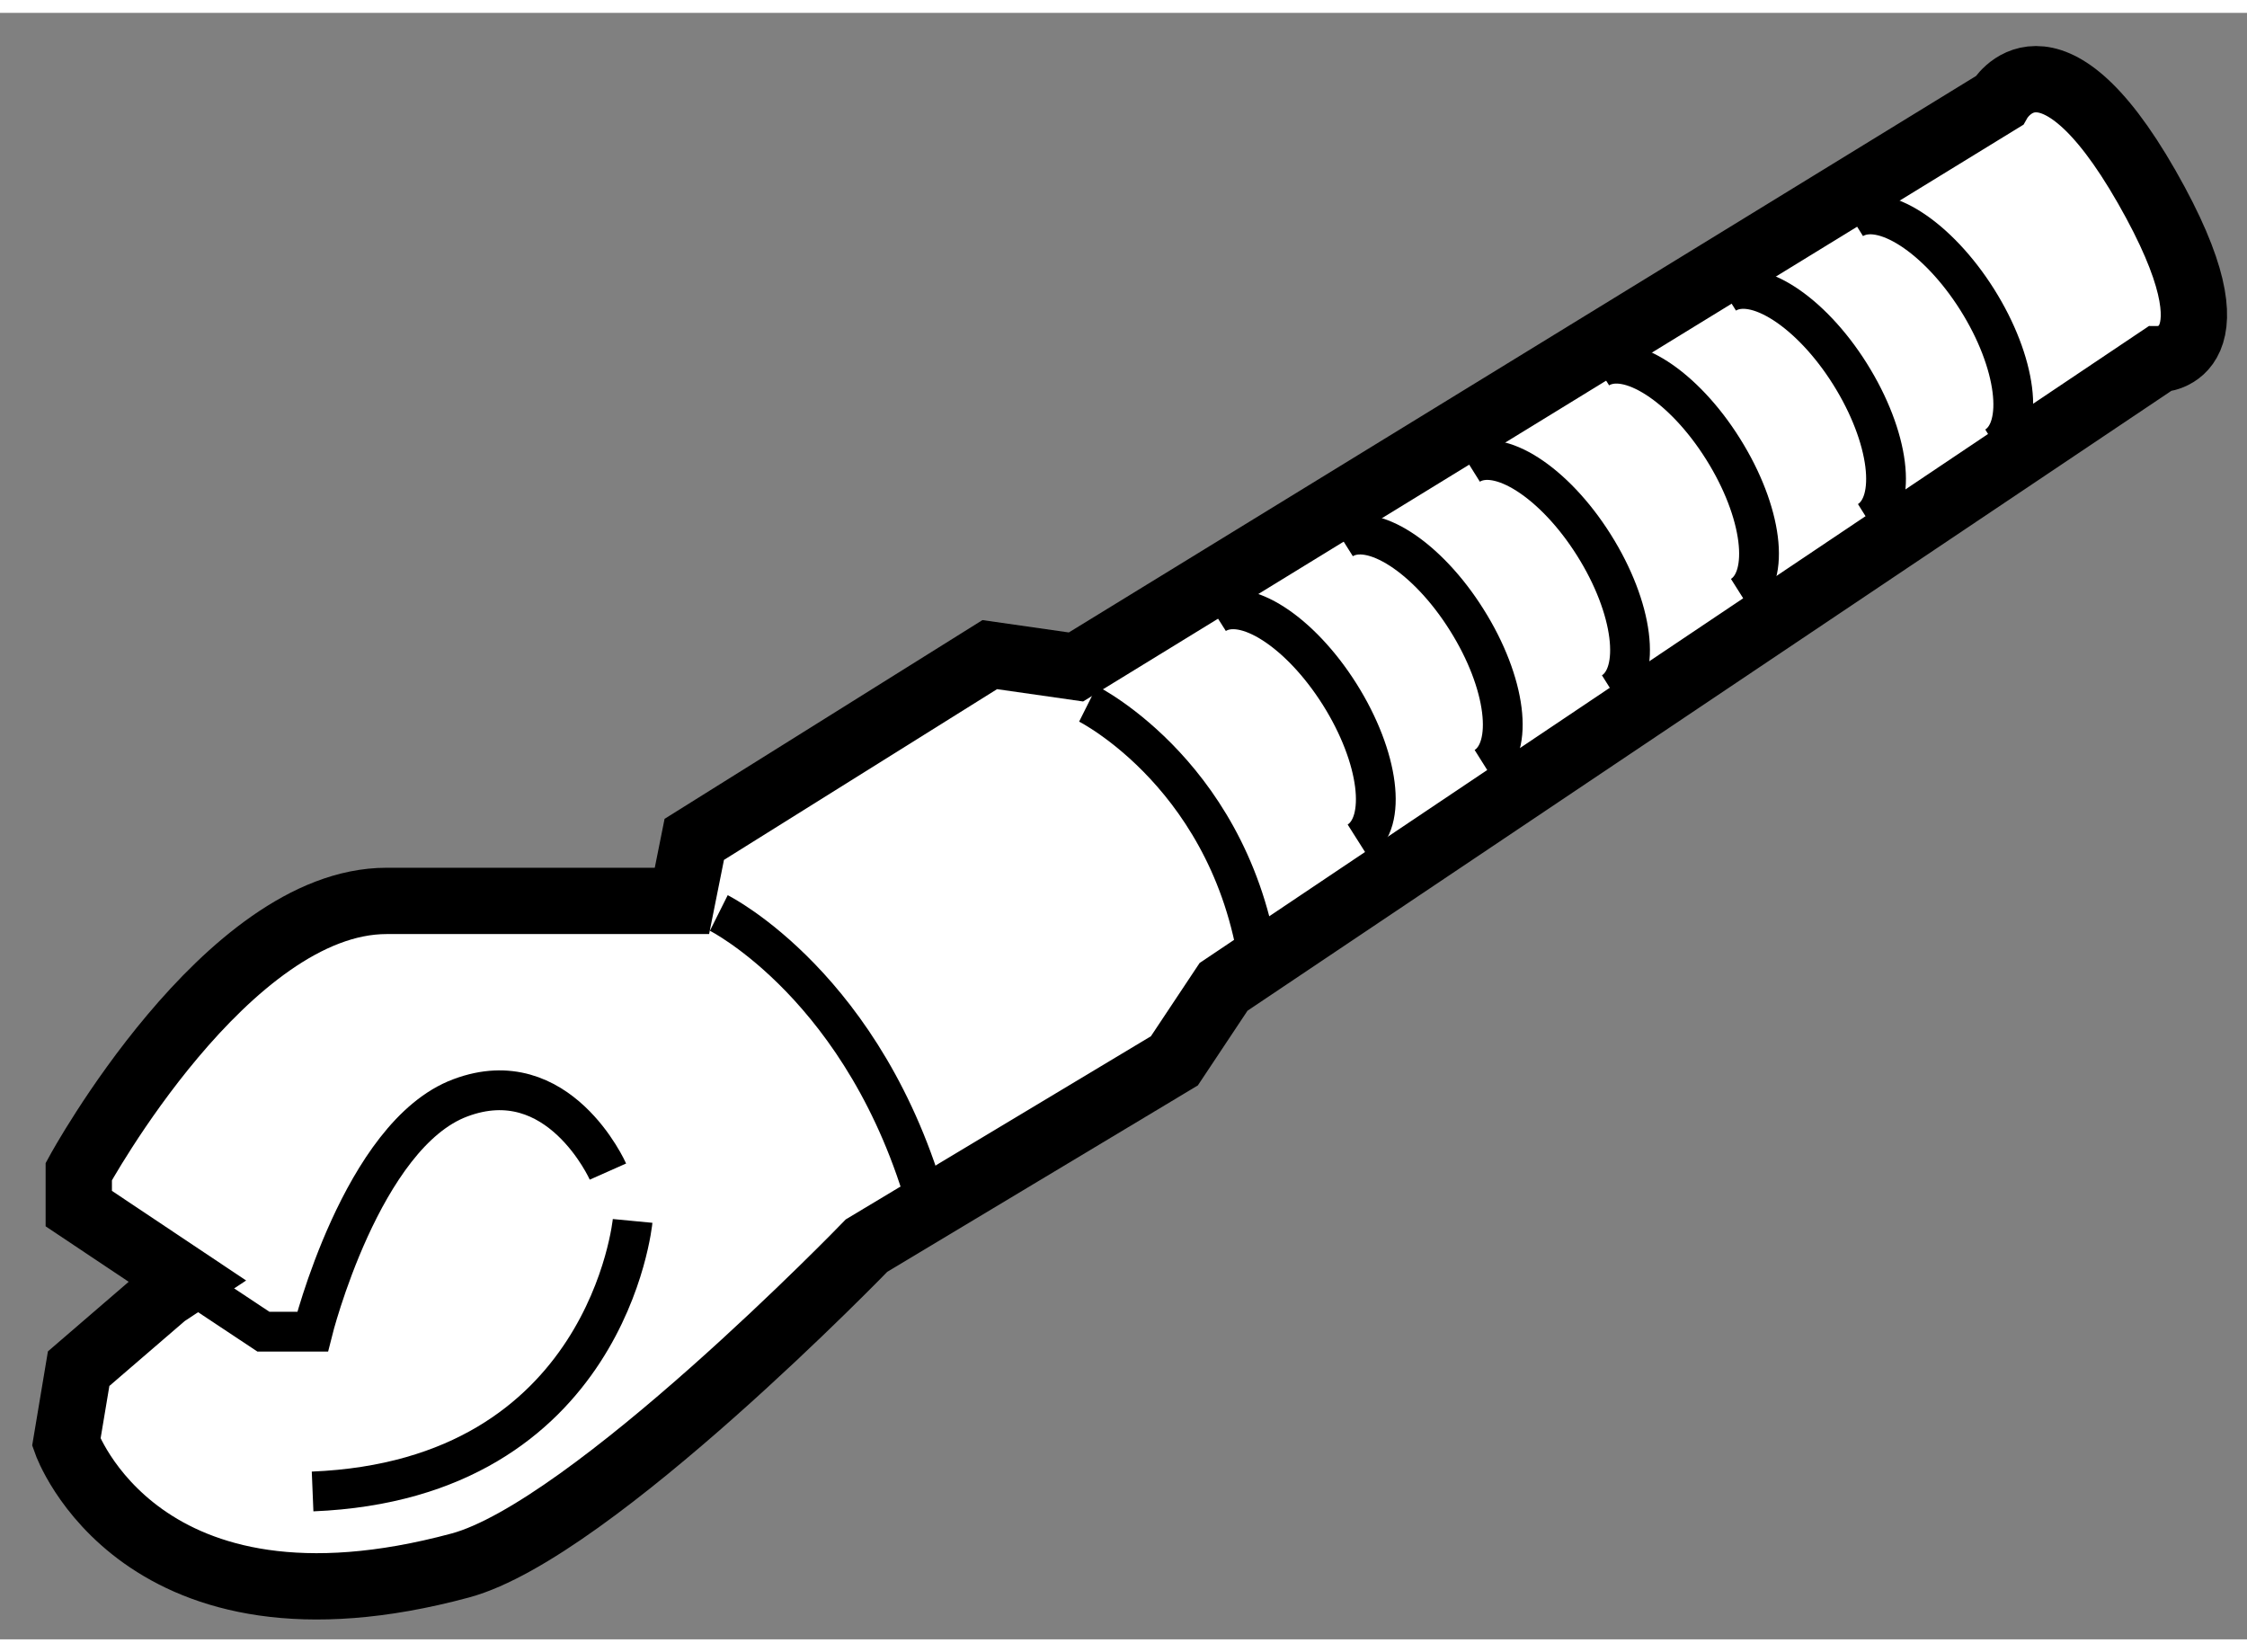
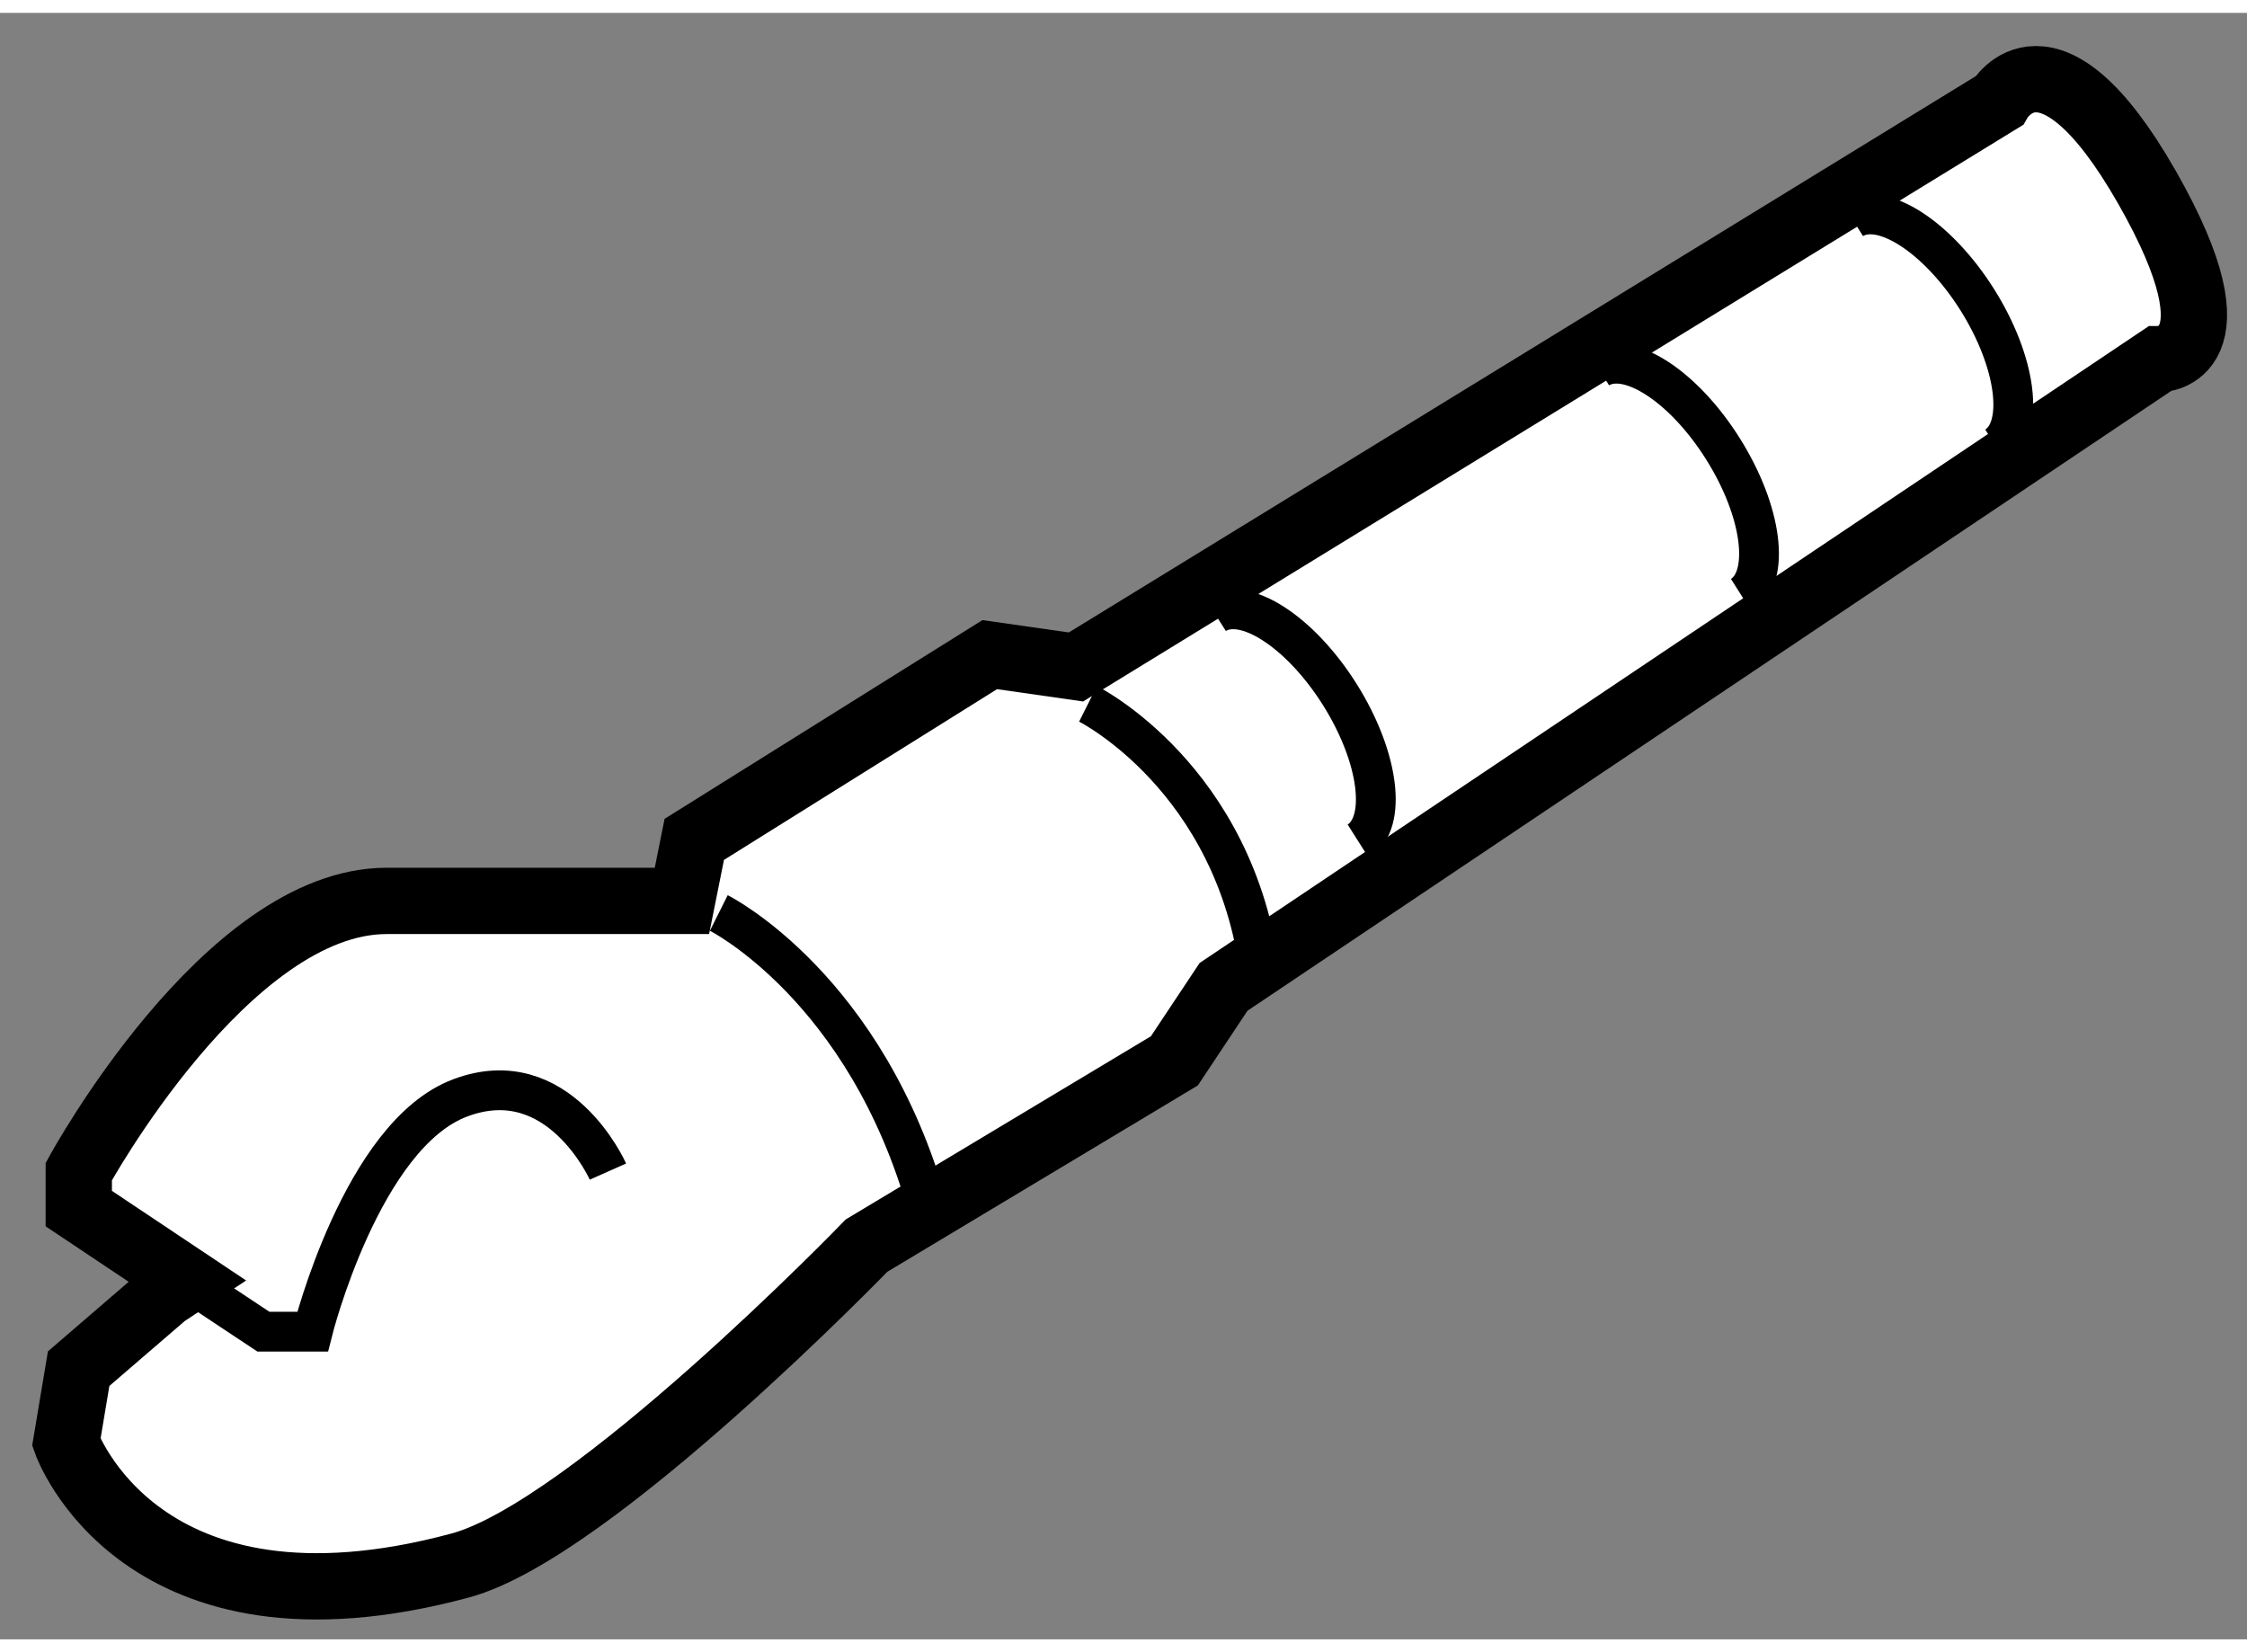
<svg xmlns="http://www.w3.org/2000/svg" version="1.1" x="0px" y="0px" width="244.8px" height="180px" viewBox="104.499 90.03 16.943 12.264" enable-background="new 0 0 244.8 180" xml:space="preserve">
  <rect x="104.499" y="90.03" width="16.943" height="12.264" fill="#808080" stroke="none" />
  <g>
    <path fill="#FFFFFF" stroke="#000000" stroke-width="0.5" d="M105.741,99.694l-0.649,0.559l-0.093,0.556   c0,0,0.557,1.579,2.971,0.928c0.989-0.267,3.063-2.412,3.063-2.412l2.321-1.393l0.371-0.558l7.054-4.733c0,0,0.649,0-0.093-1.299   c-0.743-1.3-1.114-0.649-1.114-0.649l-6.96,4.269l-0.65-0.093l-2.228,1.393l-0.093,0.464c0,0-1.021,0-2.227,0   c-1.207,0-2.321,2.041-2.321,2.041v0.279l0.81,0.541L105.741,99.694z" />
    <path fill="none" stroke="#000000" stroke-width="0.3" d="M105.902,99.587l0.583,0.387h0.371c0,0,0.371-1.486,1.114-1.763   c0.742-0.279,1.113,0.556,1.113,0.556" />
-     <path fill="none" stroke="#000000" stroke-width="0.3" d="M109.269,99.139c0,0-0.186,1.949-2.413,2.04" />
    <path fill="none" stroke="#000000" stroke-width="0.3" d="M109.919,96.817c0,0,1.113,0.557,1.577,2.228" />
    <path fill="none" stroke="#000000" stroke-width="0.3" d="M112.703,95.24c0,0,1.113,0.557,1.299,2.043" />
    <path fill="none" stroke="#000000" stroke-width="0.3" d="M113.662,94.564c0.221-0.14,0.641,0.132,0.939,0.605   c0.298,0.474,0.361,0.968,0.14,1.108" />
-     <path fill="none" stroke="#000000" stroke-width="0.3" d="M114.62,94c0.221-0.139,0.642,0.134,0.938,0.606   c0.299,0.474,0.361,0.97,0.14,1.109" />
-     <path fill="none" stroke="#000000" stroke-width="0.3" d="M115.578,93.438c0.222-0.139,0.642,0.132,0.939,0.604   c0.299,0.474,0.362,0.971,0.141,1.11" />
    <path fill="none" stroke="#000000" stroke-width="0.3" d="M116.552,92.712c0.221-0.14,0.642,0.132,0.939,0.606   c0.298,0.474,0.36,0.968,0.14,1.107" />
-     <path fill="none" stroke="#000000" stroke-width="0.3" d="M117.509,92.148c0.221-0.139,0.642,0.131,0.939,0.604   c0.299,0.476,0.361,0.971,0.14,1.109" />
    <path fill="none" stroke="#000000" stroke-width="0.3" d="M118.467,91.586c0.222-0.139,0.642,0.133,0.94,0.605   c0.298,0.473,0.362,0.97,0.141,1.108" />
  </g>
</svg>